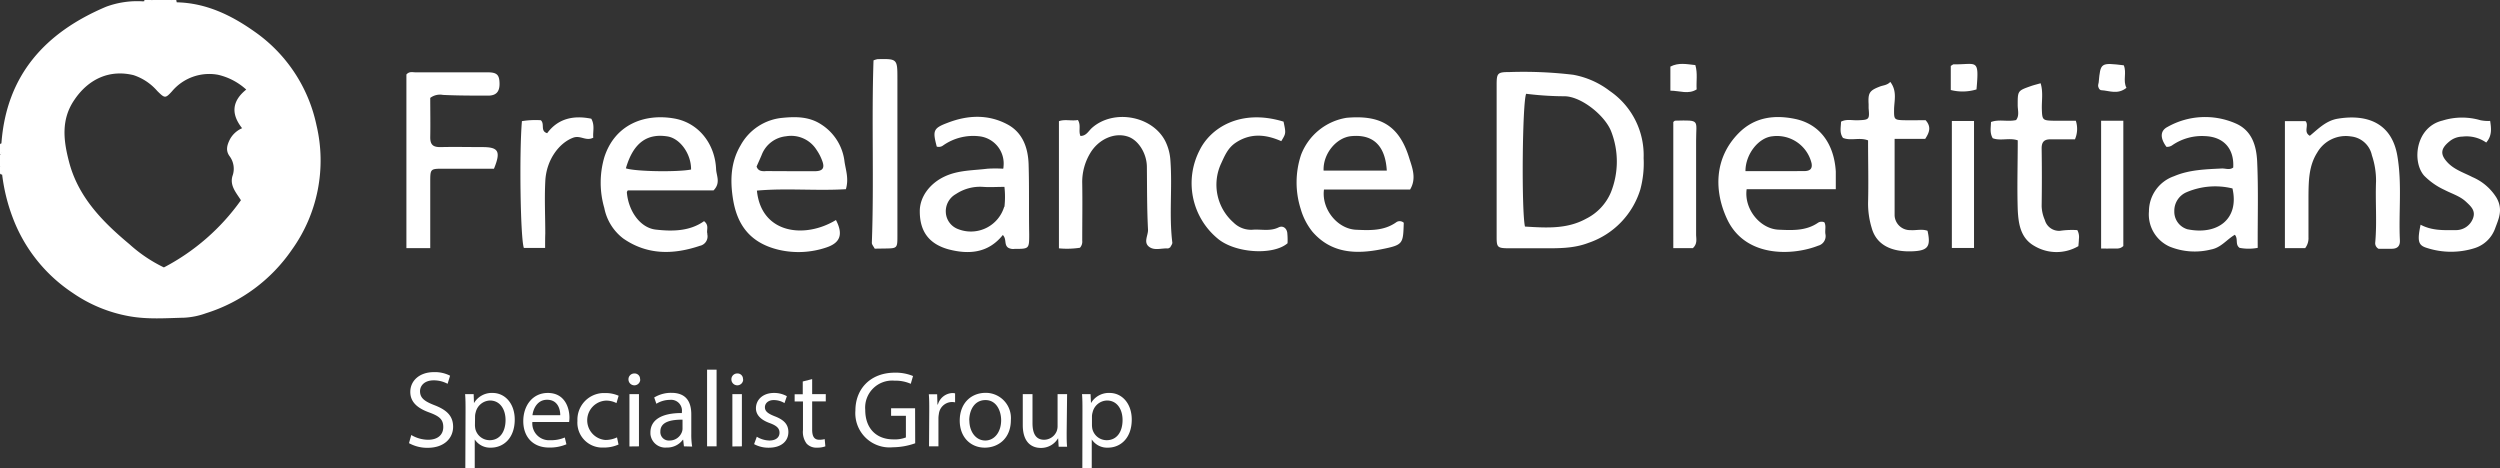
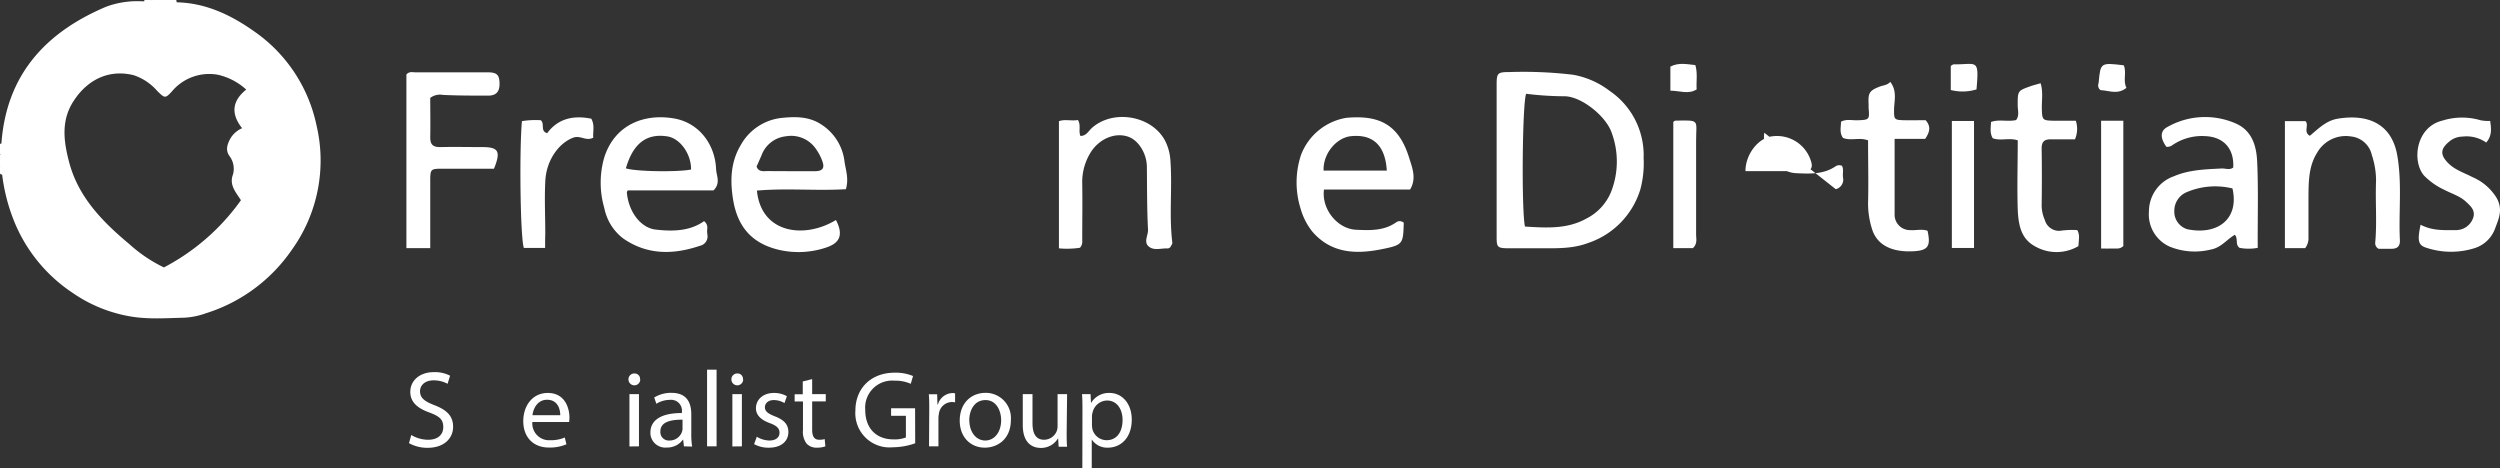
<svg xmlns="http://www.w3.org/2000/svg" id="Layer_1" data-name="Layer 1" viewBox="0 0 462.47 86.57">
  <rect x="0" y="0" width="462.47" height="86.57" fill="#333333" stroke="none" />
  <title>freelance-white</title>
  <path d="M0,26.69a.29.29,0,0,1,.39-.12h0c0,.73.34,1.52-.41,2.09Z" fill="#fff" />
  <path d="M0,30.65c.69.4.5,1,.4,1.62H.17L0,32.1Z" fill="#fff" />
  <path d="M26.63.44A.8.8,0,0,0,26.7,0h1.48C27.8.63,27.21.57,26.63.44Z" fill="#fff" />
  <path d="M32.68.43C32.23.52,31.8.55,31.6,0h1A2.63,2.63,0,0,1,32.68.43Z" fill="#fff" />
  <path d="M79.59,45.9H75.18V13.78c.54-.62,1.15-.4,1.7-.4H90.2c1.75,0,2.2.47,2.21,2.15,0,1.41-.61,2.15-2.07,2.16-2.79,0-5.59,0-8.38-.13a3,3,0,0,0-2.37.55c0,2.39.05,4.85,0,7.31,0,1.47.64,1.82,2,1.79,2.55-.06,5.1,0,7.65,0,3,0,3.44.8,2.14,4H82.05c-2.45,0-2.46,0-2.46,2.48V45.9Z" fill="#fff" />
  <path d="M426.43,45.9h-3.75V22.41h3.81c.71.74-.46,2,.8,2.71,1.55-1.27,3-2.82,5.21-3.17,5.44-.88,10,.83,11,7,.86,5.16.2,10.33.45,15.49.06,1.17-.55,1.62-1.67,1.58H440a1.17,1.17,0,0,1-.61-1.16c.34-3.78,0-7.56.15-11.34a14.72,14.72,0,0,0-.77-4.8,4.42,4.42,0,0,0-3.87-3.48,6.09,6.09,0,0,0-6.25,3c-1.56,2.45-1.58,5.25-1.61,8,0,2.55,0,5.11,0,7.66A3,3,0,0,1,426.43,45.9Z" fill="#fff" />
  <path d="M199.78,45.83a15.72,15.72,0,0,1-3.89.11V22.42c1.09-.41,2.31,0,3.51-.22.62,1,.06,2,.47,2.95,1.09,0,1.49-.92,2.13-1.49,4-3.55,11.22-2.24,13.59,2.5a9.33,9.33,0,0,1,.92,3.49c.38,5.08-.27,10.18.36,15.25,0,.27-.26.59-.4.87-.16.07-.31.2-.45.19-1.13-.07-2.4.42-3.37-.25-1.22-.83-.23-2.15-.28-3.23-.2-3.85-.17-7.72-.21-11.57,0-2.44-1.5-4.94-3.45-5.62-2.59-.9-5.57.53-7.06,3.09a10.32,10.32,0,0,0-1.45,5.53c.06,3.54,0,7.08,0,10.61A1.67,1.67,0,0,1,199.78,45.83Z" fill="#fff" />
  <path d="M349.68,15.15c1.32,1.73.71,3.51.7,5.16s0,1.87,1.55,1.92,2.94,0,4.28,0c1.09,1.23.72,2.25-.07,3.46h-5.66V39.87a2.85,2.85,0,0,0,2.94,2.7c1,.08,2.12-.25,3.15.12.65,2.94.08,3.69-2.84,3.8-4,.15-6.66-1.3-7.49-4.33a15.56,15.56,0,0,1-.67-4.57c.1-3.85,0-7.71,0-11.62-1.57-.62-3.2.14-4.64-.46-.67-.93-.39-1.92-.36-3,1-.53,2.07-.22,3.1-.26,2.12-.08,2.19-.13,2-2.24v-.74c-.12-2.1.16-2.52,2.08-3.26C348.34,15.77,349.09,15.79,349.68,15.15Z" fill="#fff" />
  <path d="M384.28,42.57a2.69,2.69,0,0,1,.29,1.67c0,.4-.06.8-.09,1.29a8,8,0,0,1-8.09,0c-2.61-1.44-3-4.09-3.13-6.7-.14-4.26,0-8.52,0-12.87-1.57-.53-3.18.16-4.63-.39-.58-1-.34-1.95-.32-3,1.49-.56,3.07,0,4.64-.36.66-.84.29-1.86.3-2.8,0-2.61,0-2.62,2.4-3.47.53-.19,1.08-.32,1.84-.54.5,1.62.18,3.24.23,4.82.06,1.94.14,2.07,2.09,2.11H384a4.86,4.86,0,0,1-.16,3.45h-4.39c-1.25-.05-1.79.42-1.77,1.72q.08,5.3,0,10.6a6.87,6.87,0,0,0,.59,2.6,2.73,2.73,0,0,0,2.79,2A15.46,15.46,0,0,1,384.28,42.57Z" fill="#fff" />
  <path d="M447.78,41.57c2.18,1.15,4.36,1,6.52,1a3.36,3.36,0,0,0,3.16-2.14c.57-1.46-.39-2.28-1.28-3.11-1.13-1.06-2.63-1.48-4-2.2a12.71,12.71,0,0,1-3.76-2.64c-2.28-2.63-1.54-9,3.43-10.18a12.09,12.09,0,0,1,7-.06,7.35,7.35,0,0,0,1.8.13c.2,1.38.39,2.7-.73,4a6.33,6.33,0,0,0-4.4-1.1,3.84,3.84,0,0,0-2.45.93c-1.59,1.31-1.71,2.38-.27,3.89,1.26,1.32,3,1.86,4.57,2.67a9.72,9.72,0,0,1,4.45,3.81c1.28,2.23.39,3.93-.28,5.76a5.91,5.91,0,0,1-3.79,3.58,14.48,14.48,0,0,1-8.85-.06C447.33,45.37,447.15,44.57,447.78,41.57Z" fill="#fff" />
-   <path d="M238.18,45c-2.65,2.29-9.8,1.85-13-.93a13.29,13.29,0,0,1-3.27-16.27c2-4.1,7.52-7.75,15.53-5.3.46,2.17.46,2.17-.42,3.61-2.88-1.26-5.7-1.55-8.49.33-1.45,1-2,2.44-2.69,3.92a9.32,9.32,0,0,0,2.35,10.81,4.6,4.6,0,0,0,3.49,1.33c1.61-.14,3.25.35,4.85-.44.75-.37,1.47.1,1.6,1A13.84,13.84,0,0,1,238.18,45Z" fill="#fff" />
-   <path d="M161.81,46c-.2-.4-.54-.75-.53-1.1.42-11.27-.07-22.55.31-33.73a4.06,4.06,0,0,1,.75-.23c3.66-.07,3.67-.06,3.67,3.68V43.7c0,2.17-.05,2.24-2.14,2.27Z" fill="#fff" />
  <path d="M100.84,45.87H96.91c-.64-1.73-.87-17.59-.36-23.46a15.6,15.6,0,0,1,3.49-.17c.79.69-.16,2,1.18,2.4,2-2.72,4.87-3.35,8.16-2.68.7,1.24.25,2.44.37,3.51-1.37.71-2.35-.5-3.71,0-2.5.91-5,4-5.17,8.12-.16,3.2,0,6.41,0,9.61C100.84,44,100.84,44.82,100.84,45.87Z" fill="#fff" />
  <path d="M388.68,22.33h4.11V45.51c-.68.66-1.37.42-2,.46s-1.29,0-2.11,0Z" fill="#fff" />
  <path d="M365.17,45.87h-4.1V22.38h4.1Z" fill="#fff" />
  <path d="M313.17,45.9h-3.63V22.57c.11-.08.23-.25.36-.25,4.7-.11,3.85-.16,3.86,3.69v17.5C313.79,44.28,314,45.12,313.17,45.9Z" fill="#fff" />
  <path d="M360.87,16.65V12.19c.28-.15.41-.3.54-.29,4.27.07,4.74-1.24,4.22,4.64A8.8,8.8,0,0,1,360.87,16.65Z" fill="#fff" />
  <path d="M309,16.77V12.32c1.53-.79,3-.45,4.62-.28.45,1.53.14,3,.24,4.5C312.33,17.5,310.76,16.79,309,16.77Z" fill="#fff" />
  <path d="M392.87,12.08c.59,1.36-.2,2.85.5,4.17-1.65,1.31-3.19.51-4.64.44-.32,0-.64-.48-.6-.95,0-.16.09-.32.1-.48C388.57,11.57,388.57,11.57,392.87,12.08Z" fill="#fff" />
  <path d="M58.54,23.14A28.16,28.16,0,0,0,47,5.79C42.75,2.79,38.1.55,32.72.43,32.4.19,31.92.35,31.64,0H28.18c-.53.46-1.17.18-1.76.25a16.59,16.59,0,0,0-6.8,1C8.4,6,1.17,13.86.26,26.57.16,27.28.5,28,0,28.7v2c.47.46.09,1.12.4,1.62a33.87,33.87,0,0,0,1.88,7.74A28.89,28.89,0,0,0,13.44,54.18a26.61,26.61,0,0,0,10.37,4.3c3.45.64,6.86.37,10.28.29a13.87,13.87,0,0,0,4-.82A30.22,30.22,0,0,0,54,46.19,28.3,28.3,0,0,0,58.54,23.14Zm-13.76.58a4.7,4.7,0,0,0-2.22,2c-.55,1.09-.88,2.11-.07,3.2A3.89,3.89,0,0,1,43,32.57c-.51,1.78.67,3.05,1.57,4.47A40.45,40.45,0,0,1,30.32,49.47a26.83,26.83,0,0,1-6.38-4.3c-5-4.17-9.5-8.75-11.18-15.28-1-3.84-1.52-7.75,1-11.42,2.6-3.86,6.5-5.65,10.94-4.57a9.93,9.93,0,0,1,4.4,2.94c1.37,1.35,1.48,1.41,2.71.06a9,9,0,0,1,8.51-3.07,11.58,11.58,0,0,1,5.23,2.74q-3.93,3.15-.76,7.15Z" fill="#fff" />
  <path d="M35.12,9.13C34.88,12,32.61,13.46,31,15.26c-.79.18-1.32-.4-1.21-.69.54-1.48.73-3.11,1.76-4.4A2.7,2.7,0,0,1,35.12,9.13Z" fill="#fff" />
  <path d="M297.79,16.83a15.71,15.71,0,0,0-6.77-3,77.72,77.72,0,0,0-11.78-.5c-2.21,0-2.38.18-2.38,2.36V29.52h0V43.84c0,1.9.16,2.06,2.12,2.09h6.42c2.86,0,5.68.06,8.44-1a15.09,15.09,0,0,0,9.6-9.88,18.74,18.74,0,0,0,.61-5.81A14.39,14.39,0,0,0,297.79,16.83ZM298,35.57a9.63,9.63,0,0,1-4.59,4.89c-3.54,1.95-7.36,1.69-11.31,1.45-.66-3-.49-22.89.22-24.56a59.91,59.91,0,0,0,7.25.46c3.09.14,7.4,3.63,8.5,6.56A15.34,15.34,0,0,1,298,35.57Z" fill="#fff" />
  <path d="M417.55,29.91c-.13-2.83-.9-5.72-3.94-7.06a14.13,14.13,0,0,0-12.63.62c-1.42.73-1.39,2.09-.22,3.69a1.64,1.64,0,0,0,1.15-.34,9.69,9.69,0,0,1,6-1.64c3.4.13,5.41,2.28,5.21,5.81-.68.52-1.43.14-2.15.18-3,.15-6,.23-8.81,1.43a6.89,6.89,0,0,0-4.63,6.49,6.52,6.52,0,0,0,3.85,6.54,12.31,12.31,0,0,0,7.6.53c1.9-.34,2.93-1.86,4.44-2.73.67.77,0,1.8.88,2.42a9.06,9.06,0,0,0,3.35,0C417.62,40.41,417.79,35.15,417.55,29.91Zm-13,12.47a3.38,3.38,0,0,1-2.33-3.32,3.73,3.73,0,0,1,2.24-3.49,13.47,13.47,0,0,1,8.52-.71c1.31,5.76-2.88,8.71-8.43,7.53Z" fill="#fff" />
  <path d="M116.19,35.22H132c1.36-1.39.52-2.71.47-3.93-.2-4.68-3.22-8.55-7.68-9.36-5.55-1-11.06,1.1-13,7.17a16.74,16.74,0,0,0,0,9.38,9.33,9.33,0,0,0,3.52,5.65c4.43,3.07,9.25,3,14.17,1.34a1.77,1.77,0,0,0,1.37-2.1l0-.15c-.2-.71.39-1.51-.61-2.31-2.62,1.87-5.81,1.92-8.95,1.56-2.86-.33-5.05-3.43-5.33-6.9C116,35.44,116.08,35.22,116.19,35.22Zm-.41-4.08c1.46-5.07,4.23-6.44,7.66-5.91,2.39.36,4.44,3.28,4.4,6.13-2.41.49-10.23.39-12.06-.22Z" fill="#fff" />
-   <path d="M190.28,30.38c-.1-3-1.07-5.86-3.94-7.38-3.58-1.9-7.36-1.71-11.05-.28-2.67,1-2.78,1.46-2,4.4a1.31,1.31,0,0,0,1.17-.21,9.65,9.65,0,0,1,6.68-1.7,5.07,5.07,0,0,1,4.5,5.58q0,.21-.06.42a23.45,23.45,0,0,0-2.92,0c-2.64.33-5.33.25-7.85,1.41-2.77,1.27-4.69,3.78-4.66,6.5,0,3.68,1.7,6,5.29,7,3.81,1,7.38.71,10.07-2.65.75.76.19,1.81,1,2.36a1.88,1.88,0,0,0,1.18.21c2.7,0,2.7,0,2.7-2.74C190.31,38.95,190.41,34.66,190.28,30.38Zm-4.52,7.88a6.43,6.43,0,0,1-8,4.3q-.3-.09-.6-.21a3.48,3.48,0,0,1-2.19-3,3.63,3.63,0,0,1,1.86-3.45,8.06,8.06,0,0,1,5.05-1.33c1.22.09,2.45,0,3.93,0a16.6,16.6,0,0,1,0,3.69Z" fill="#fff" />
  <path d="M260.85,35.06c1.24-2.06.38-4.08-.15-5.79-1.93-6.32-5.62-8-11.59-7.48a10.85,10.85,0,0,0-8.43,6.85,16.18,16.18,0,0,0-.07,10,12,12,0,0,0,2.17,4.22c3.5,4.05,8.09,4.18,12.77,3.25,4.07-.81,4-1,4.13-4.9a1.11,1.11,0,0,0-1.34-.13c-2.28,1.65-4.9,1.54-7.49,1.42-3.47-.16-6.42-3.85-5.93-7.44Zm-16-3.5c-.13-3.13,2.36-6.09,5.07-6.37,4.77-.48,6.4,2.58,6.62,6.37Z" fill="#fff" />
-   <path d="M339.6,35c0-1.34,0-2.31,0-3.28-.32-5.17-3-8.79-7.57-9.73-3.77-.77-7.43-.35-10.38,2.62-4.63,4.67-4.56,10.86-2.12,16,3.39,7.1,12.11,6.69,16.81,4.84a1.83,1.83,0,0,0,1.34-2.15c-.12-.72.17-1.48-.19-2.17a1.22,1.22,0,0,0-1.17.07c-2.23,1.54-4.78,1.4-7.29,1.29-3.46-.15-6.43-3.85-5.92-7.49Zm-16.71-3.34c0-3.17,2.44-6.21,5-6.45a6.58,6.58,0,0,1,7.23,5c.2,1.12-.42,1.44-1.42,1.44Z" fill="#fff" />
+   <path d="M339.6,35a1.83,1.83,0,0,0,1.34-2.15c-.12-.72.17-1.48-.19-2.17a1.22,1.22,0,0,0-1.17.07c-2.23,1.54-4.78,1.4-7.29,1.29-3.46-.15-6.43-3.85-5.92-7.49Zm-16.71-3.34c0-3.17,2.44-6.21,5-6.45a6.58,6.58,0,0,1,7.23,5c.2,1.12-.42,1.44-1.42,1.44Z" fill="#fff" />
  <path d="M156.48,35c.56-1.91,0-3.46-.25-5.06A9.43,9.43,0,0,0,151.89,23c-2.21-1.44-4.66-1.44-7.06-1.21A9.87,9.87,0,0,0,137,26.89c-1.83,3.08-1.93,6.44-1.44,9.7.74,5,3.19,8.38,8.59,9.64a16.05,16.05,0,0,0,8.71-.45c2.6-.86,3.15-2.45,1.78-5.08-5.75,3.51-13.82,2.57-14.62-5.44C145.44,34.77,150.9,35.33,156.48,35Zm-14.89-3.33c-.67,0-1.33,0-1.63-.86.28-.65.62-1.38.93-2.12a5.4,5.4,0,0,1,4.52-3.48,5.55,5.55,0,0,1,5.66,2.54,8.67,8.67,0,0,1,1,1.92c.55,1.39.17,2-1.36,2C147.68,31.69,144.61,31.65,141.59,31.65Z" fill="#fff" />
  <path d="M76.08,80.47a6.16,6.16,0,0,0,3.12.88C81,81.35,82,80.41,82,79s-.72-2-2.54-2.68c-2.2-.78-3.56-1.92-3.56-3.82,0-2.1,1.74-3.66,4.36-3.66a6.13,6.13,0,0,1,3,.66L82.8,71a5.37,5.37,0,0,0-2.56-.64c-1.84,0-2.54,1.1-2.54,2,0,1.26.82,1.88,2.68,2.6,2.28.88,3.44,2,3.44,4s-1.54,3.88-4.72,3.88a7,7,0,0,1-3.44-.86Z" fill="#fff" />
-   <path d="M86.12,76.07c0-1.24,0-2.24-.08-3.16h1.58l.06,1.66h0a3.81,3.81,0,0,1,3.44-1.88c2.34,0,4.1,2,4.1,4.92,0,3.48-2.12,5.2-4.4,5.2a3.39,3.39,0,0,1-3-1.52h0v5.28H86.08Zm1.74,2.58a4,4,0,0,0,.08.72,2.72,2.72,0,0,0,2.64,2.06c1.86,0,2.94-1.52,2.94-3.74,0-1.94-1-3.6-2.88-3.6A2.81,2.81,0,0,0,88,76.27a2.85,2.85,0,0,0-.12.72Z" fill="#fff" />
  <path d="M98.48,78.07a3.1,3.1,0,0,0,3.32,3.36,6.37,6.37,0,0,0,2.68-.5l.3,1.26a7.85,7.85,0,0,1-3.22.6c-3,0-4.76-2-4.76-4.88s1.72-5.22,4.54-5.22c3.16,0,4,2.78,4,4.56a6.66,6.66,0,0,1-.06.82Zm5.16-1.26c0-1.12-.46-2.86-2.44-2.86-1.78,0-2.56,1.64-2.7,2.86Z" fill="#fff" />
-   <path d="M114.42,82.23a6.49,6.49,0,0,1-2.78.56,4.6,4.6,0,0,1-4.82-4.94,4.92,4.92,0,0,1,4.69-5.14H112a5.88,5.88,0,0,1,2.44.5l-.4,1.36a4.08,4.08,0,0,0-2-.46,3.65,3.65,0,0,0-.06,7.28,5,5,0,0,0,2.16-.48Z" fill="#fff" />
  <path d="M118.44,70.19a1.09,1.09,0,0,1-2.18,0,1.07,1.07,0,0,1,1-1.1h.06a1,1,0,0,1,1.08,1.1Zm-2,12.4V72.91h1.76v9.66Z" fill="#fff" />
  <path d="M126.52,82.57l-.14-1.22h-.06a3.61,3.61,0,0,1-3,1.44,2.76,2.76,0,0,1-3-2.51q0-.13,0-.27c0-2.34,2.08-3.62,5.82-3.6v-.2a2,2,0,0,0-2.2-2.24,4.83,4.83,0,0,0-2.52.72l-.4-1.16a6,6,0,0,1,3.18-.86c3,0,3.68,2,3.68,4v3.62a13.62,13.62,0,0,0,.16,2.32Zm-.26-4.94c-1.92,0-4.1.3-4.1,2.18a1.56,1.56,0,0,0,1.43,1.68h.23a2.41,2.41,0,0,0,2.34-1.62,1.84,1.84,0,0,0,.1-.56Z" fill="#fff" />
  <path d="M130.8,68.39h1.76V82.57H130.8Z" fill="#fff" />
  <path d="M137.48,70.19a1.09,1.09,0,0,1-2.18,0,1.07,1.07,0,0,1,1-1.1h.06a1,1,0,0,1,1.08,1.1Zm-2,12.4V72.91h1.76v9.66Z" fill="#fff" />
  <path d="M140,80.79a4.62,4.62,0,0,0,2.32.7c1.28,0,1.88-.64,1.88-1.44s-.5-1.3-1.8-1.78c-1.74-.62-2.56-1.58-2.56-2.74,0-1.56,1.26-2.84,3.34-2.84a4.83,4.83,0,0,1,2.38.6l-.44,1.28a3.77,3.77,0,0,0-2-.56c-1,0-1.62.6-1.62,1.32S142,76.49,143.3,77c1.68.64,2.54,1.48,2.54,2.92,0,1.7-1.32,2.9-3.62,2.9a5.52,5.52,0,0,1-2.72-.66Z" fill="#fff" />
  <path d="M150.24,70.13v2.78h2.52v1.34h-2.52v5.22c0,1.2.34,1.88,1.32,1.88a3.91,3.91,0,0,0,1-.12l.12,1.34a4.31,4.31,0,0,1-1.56.24,2.44,2.44,0,0,1-1.9-.74,3.59,3.59,0,0,1-.68-2.52V74.27H147V72.93h1.5V70.57Z" fill="#fff" />
  <path d="M169.3,82a12.57,12.57,0,0,1-4.14.74,6.33,6.33,0,0,1-6.92-6.8c0-4,2.78-7,7.3-7a8.34,8.34,0,0,1,3.36.62L168.48,71a7,7,0,0,0-3-.58,5,5,0,0,0-5.42,5.42c0,3.42,2.06,5.44,5.2,5.44a5.68,5.68,0,0,0,2.32-.36v-4h-2.74v-1.4h4.44Z" fill="#fff" />
  <path d="M171.9,75.93c0-1.14,0-2.12-.08-3h1.54l.06,1.9h.08a2.91,2.91,0,0,1,2.68-2.12,1.9,1.9,0,0,1,.5.06v1.66a2.64,2.64,0,0,0-.6-.06,2.47,2.47,0,0,0-2.4,2.2,5,5,0,0,0-.08.82v5.18h-1.74Z" fill="#fff" />
  <path d="M187,77.67c0,3.58-2.48,5.14-4.82,5.14-2.62,0-4.64-1.92-4.64-5,0-3.24,2.12-5.14,4.8-5.14A4.66,4.66,0,0,1,187,77.67Zm-7.68.1c0,2.12,1.22,3.72,2.94,3.72s2.94-1.58,2.94-3.76c0-1.64-.82-3.72-2.9-3.72s-3,1.92-3,3.76Z" fill="#fff" />
  <path d="M197.32,80c0,1,0,1.88.08,2.64h-1.56l-.1-1.58h0a3.64,3.64,0,0,1-3.2,1.8c-1.52,0-3.34-.84-3.34-4.24V72.91H191v5.36c0,1.84.56,3.08,2.16,3.08a2.54,2.54,0,0,0,2.32-1.6,2.57,2.57,0,0,0,.16-.9V72.91h1.76Z" fill="#fff" />
  <path d="M200.24,76.07c0-1.24,0-2.24-.08-3.16h1.58l.08,1.66h0a3.81,3.81,0,0,1,3.44-1.88c2.34,0,4.1,2,4.1,4.92,0,3.48-2.12,5.2-4.4,5.2a3.39,3.39,0,0,1-3-1.52h0v5.28h-1.74ZM202,78.65a4,4,0,0,0,.08.72,2.72,2.72,0,0,0,2.64,2.06c1.86,0,2.94-1.52,2.94-3.74,0-1.94-1-3.6-2.88-3.6a2.81,2.81,0,0,0-2.66,2.18A2.85,2.85,0,0,0,202,77Z" fill="#fff" />
</svg>